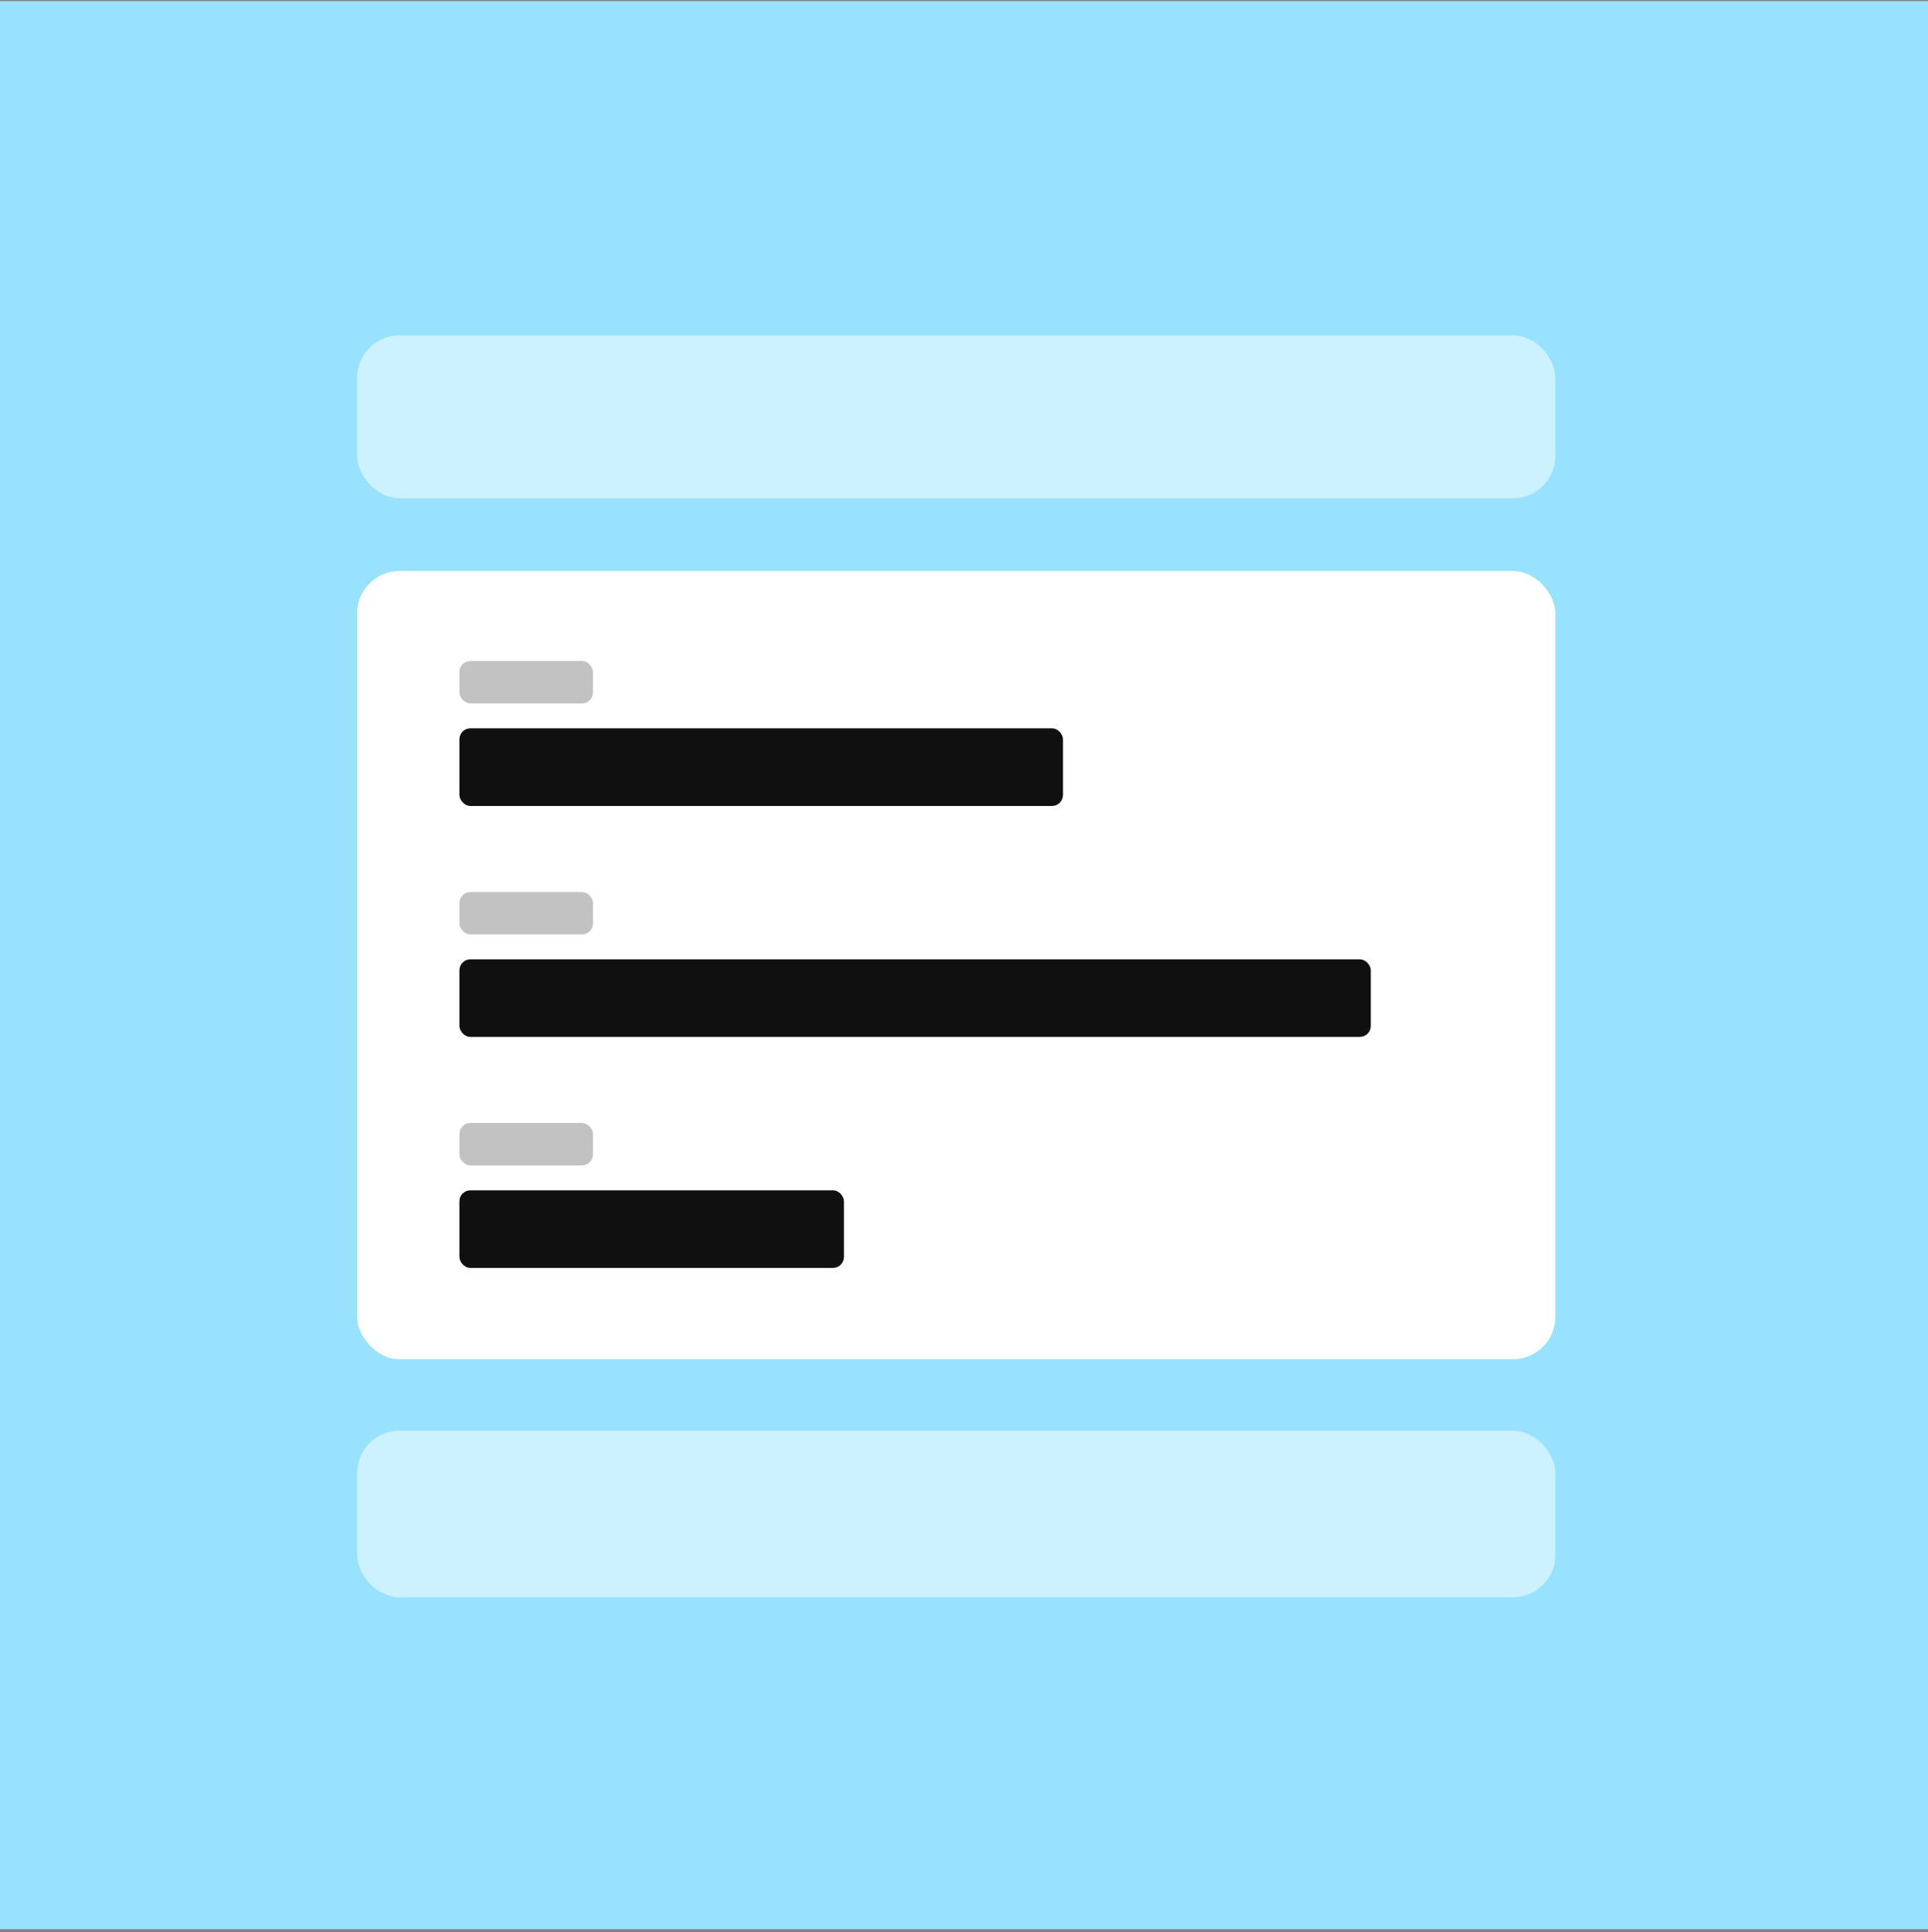
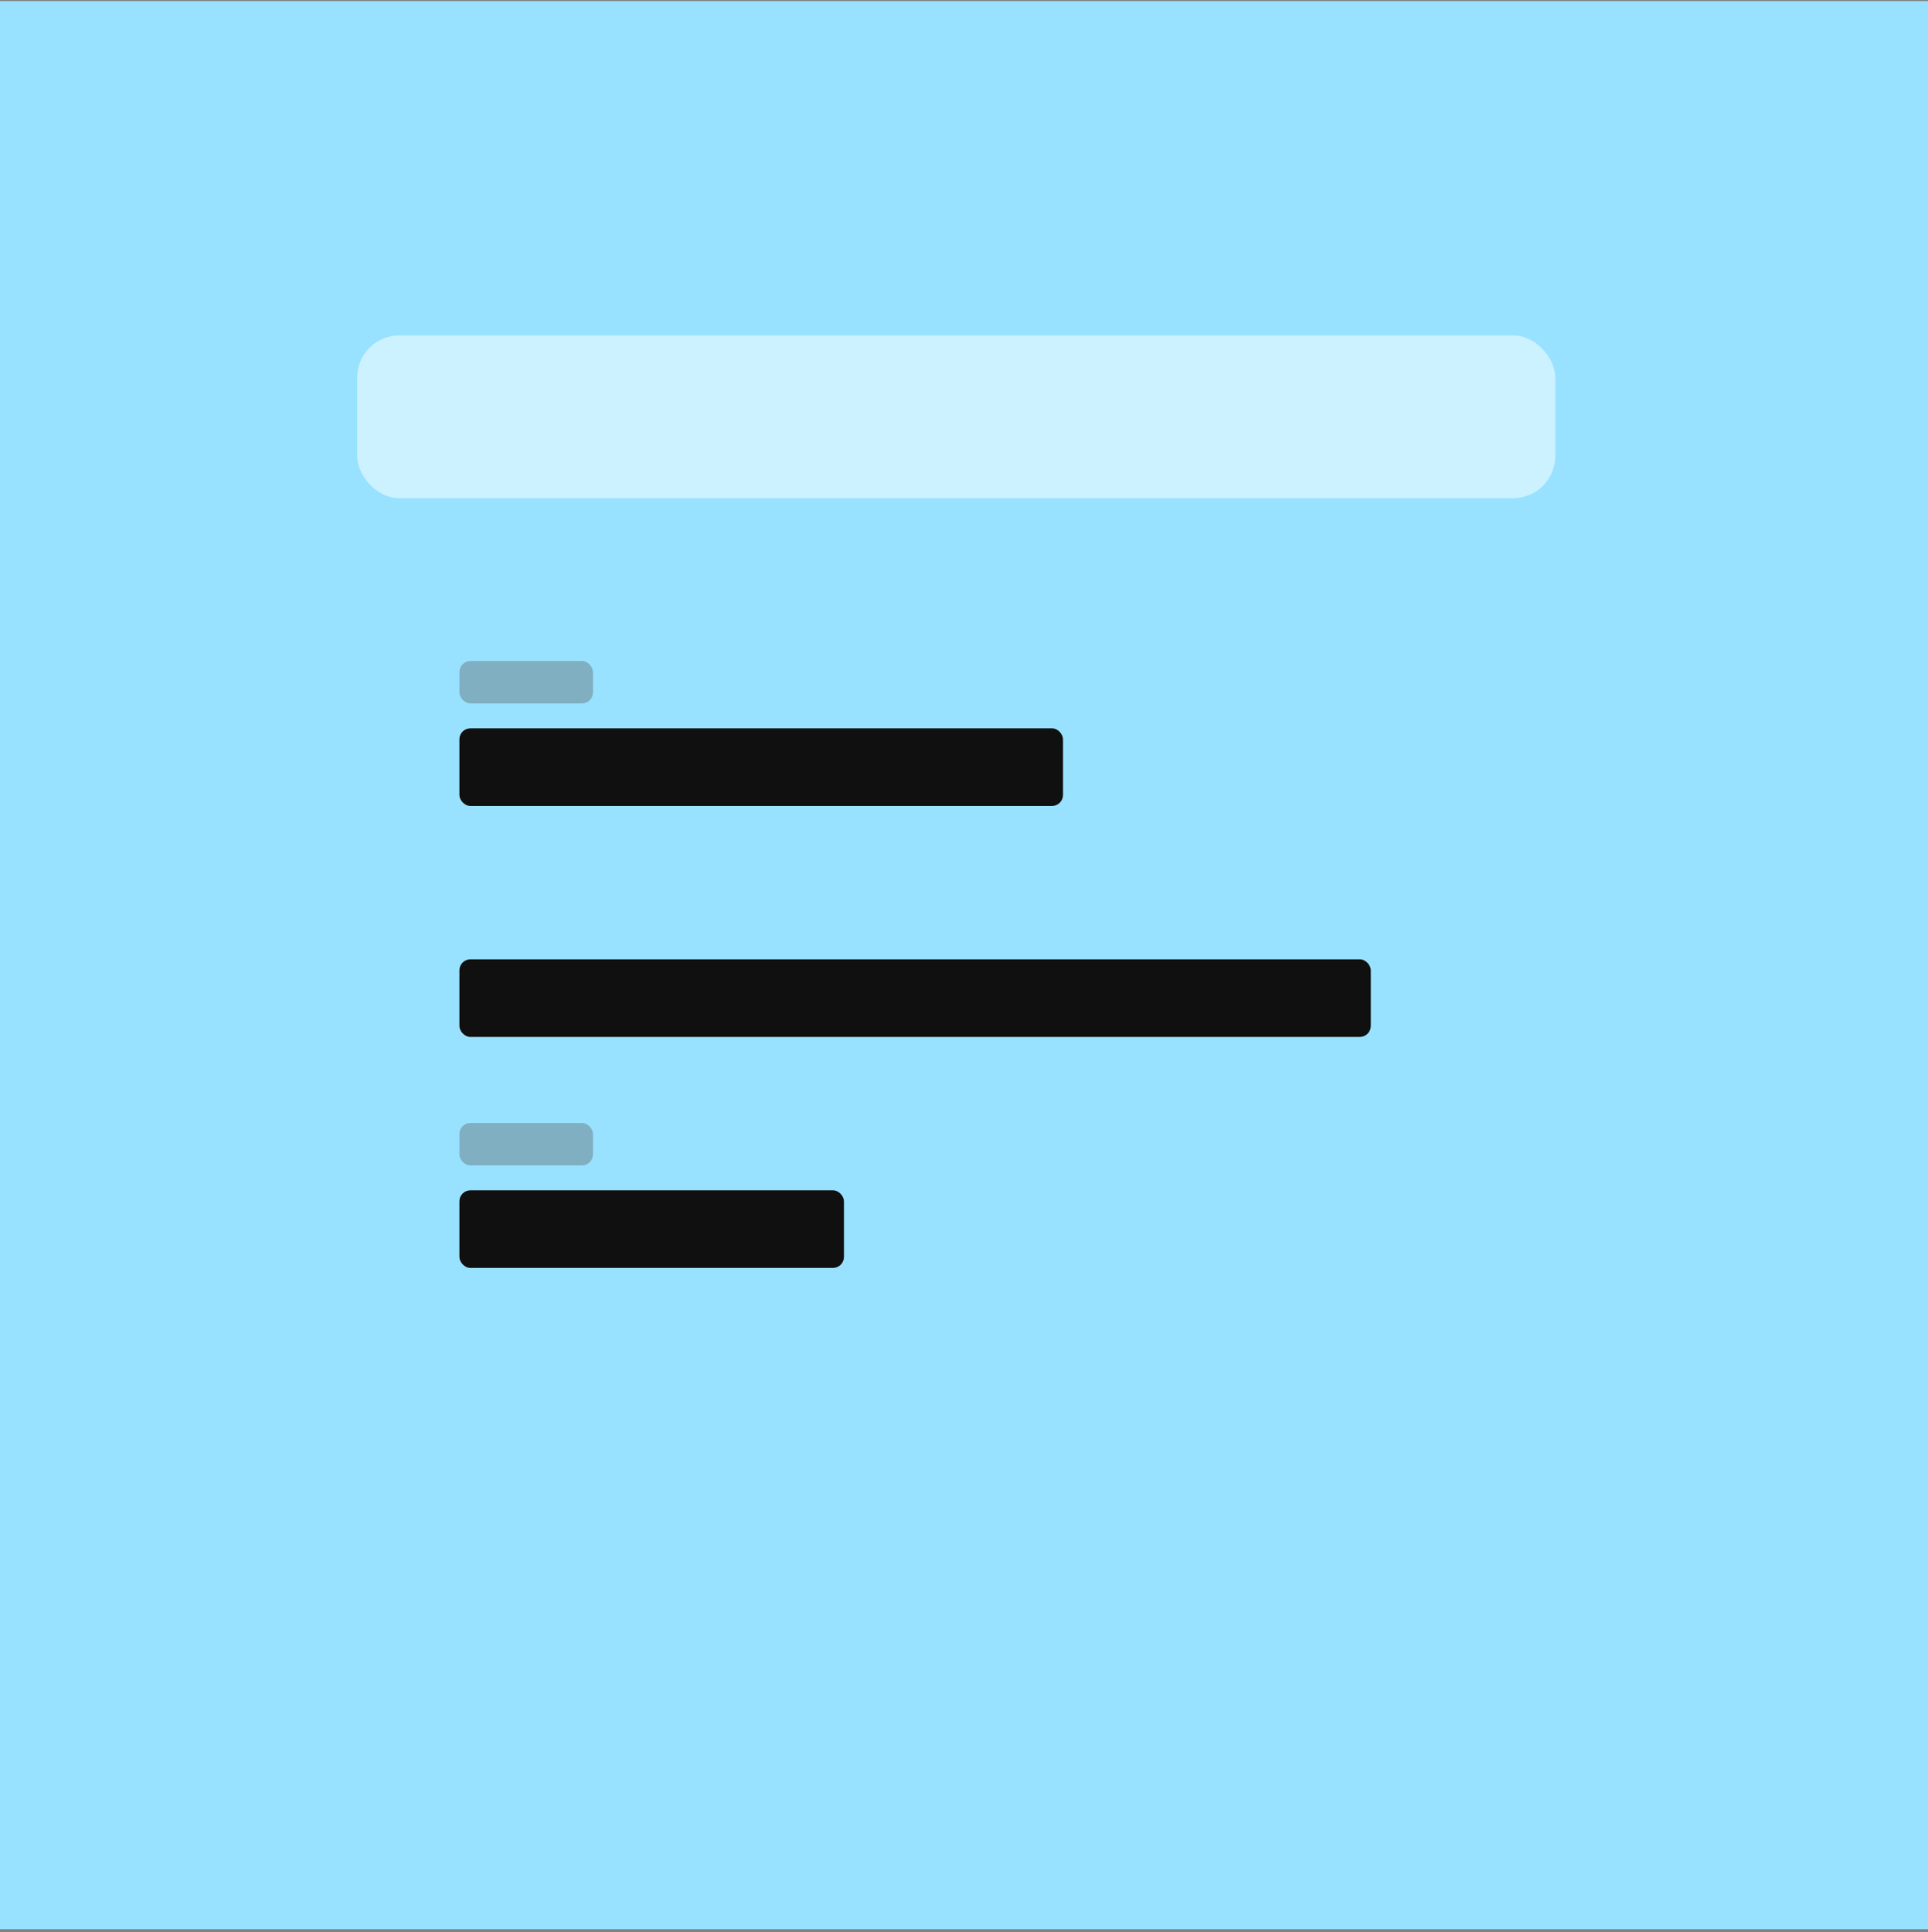
<svg xmlns="http://www.w3.org/2000/svg" width="500" height="501" viewBox="0 0 500 501" fill="none">
  <rect x="0" y="0" width="500" height="501" fill="#808080" stroke="none" />
  <rect width="500" height="500" transform="translate(0 0.275)" fill="#99E2FF" />
-   <rect x="92.623" y="148.091" width="310.724" height="204.369" rx="10.957" fill="white" />
-   <rect x="92.623" y="371.027" width="310.724" height="43.167" rx="10.957" fill="white" fill-opacity="0.5" />
  <rect x="92.623" y="86.979" width="310.724" height="42.215" rx="10.957" fill="white" fill-opacity="0.5" />
  <rect x="119.139" y="188.872" width="156.538" height="20.124" rx="2.846" fill="#101010" />
  <rect x="119.139" y="248.77" width="236.355" height="20.124" rx="2.846" fill="#101010" />
  <rect x="119.139" y="308.667" width="99.727" height="20.124" rx="2.846" fill="#101010" />
  <rect x="119.139" y="171.418" width="34.641" height="10.993" rx="2.846" fill="#525150" fill-opacity="0.35" />
-   <rect x="119.139" y="231.316" width="34.641" height="10.993" rx="2.846" fill="#525150" fill-opacity="0.35" />
  <rect x="119.139" y="291.214" width="34.641" height="10.993" rx="2.846" fill="#525150" fill-opacity="0.35" />
</svg>